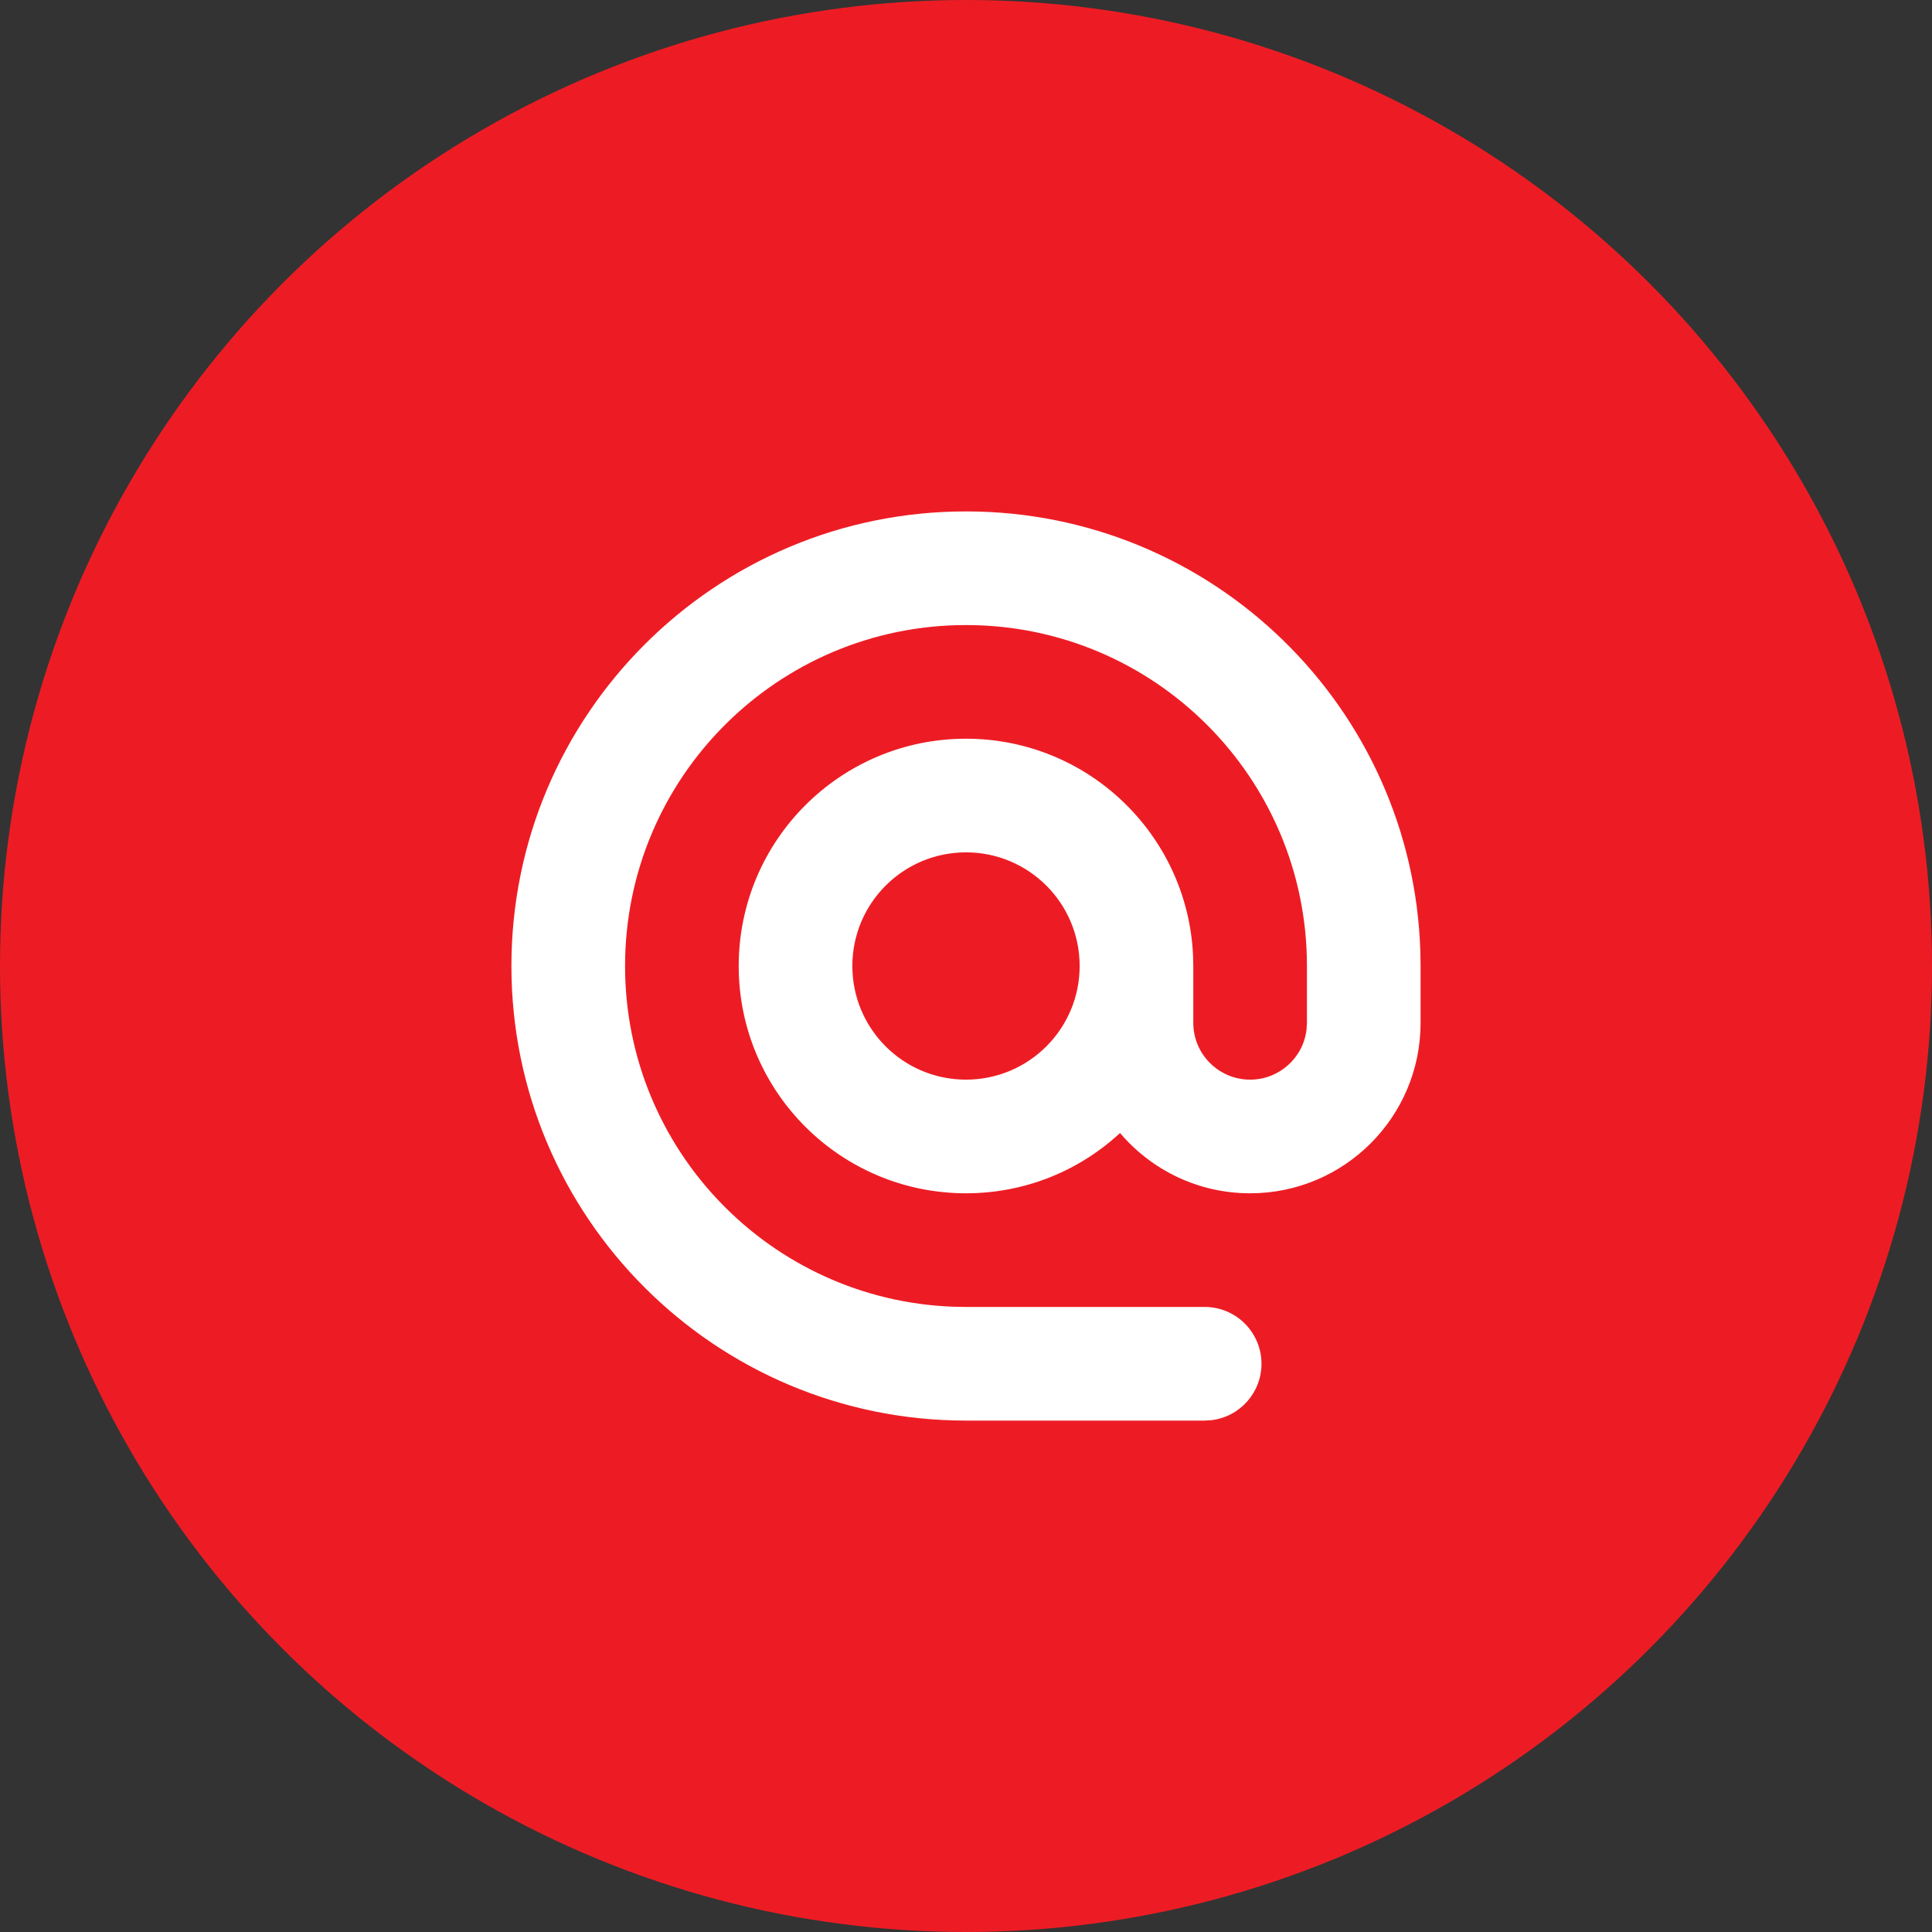
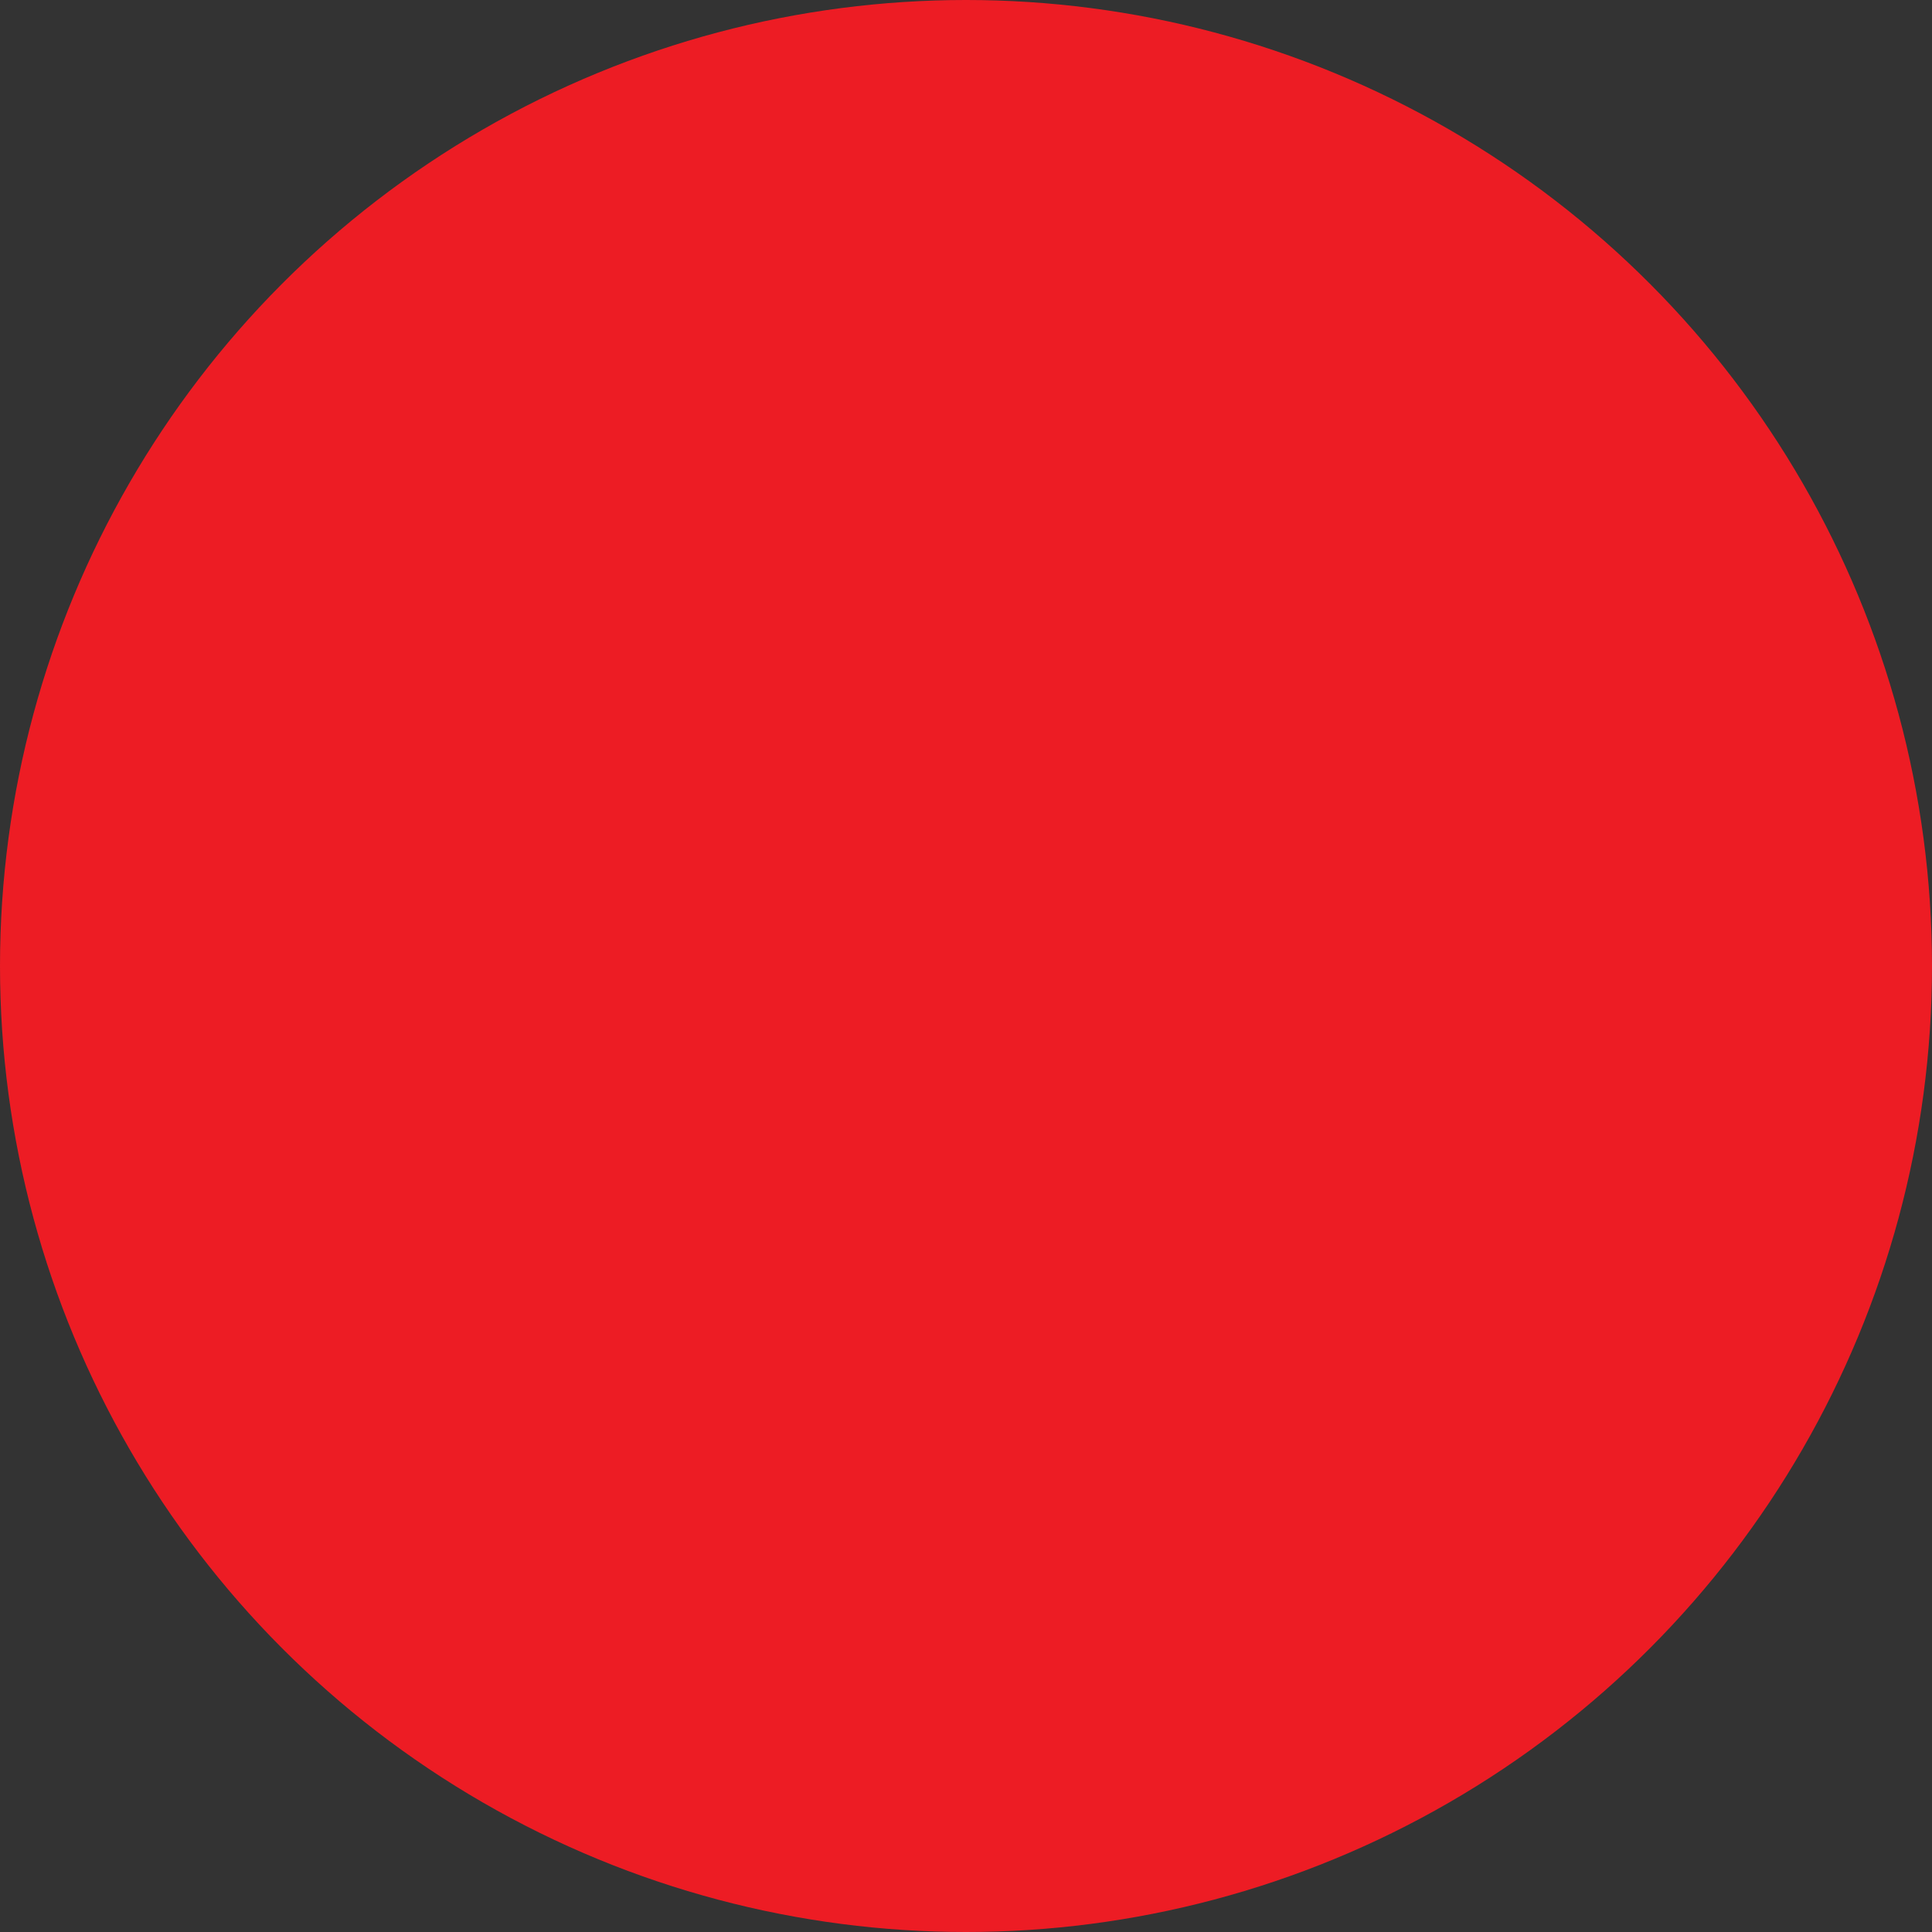
<svg xmlns="http://www.w3.org/2000/svg" style="isolation:isolate" viewBox="0 0 34 34" width="34pt" height="34pt">
  <rect x="0" y="0" width="34" height="34" fill="#333333" stroke="none" />
  <defs>
    <clipPath id="_clipPath_t8kBcoNthIhpyXTUilVFgC95xZdauYJL">
      <rect width="34" height="34" />
    </clipPath>
  </defs>
  <g clip-path="url(#_clipPath_t8kBcoNthIhpyXTUilVFgC95xZdauYJL)">
    <g>
      <g>
        <g>
          <g>
            <circle vector-effect="non-scaling-stroke" cx="17" cy="17" r="17" fill="rgb(237,28,36)" />
          </g>
        </g>
      </g>
    </g>
    <g>
      <g>
        <g>
          <g>
            <g>
-               <path d=" M 17 9 C 21.335 9 24.865 12.448 24.996 16.751 L 25 17 L 25 18 C 25 19.657 23.657 21 22 21 C 21.083 21 20.261 20.588 19.711 19.939 C 19 20.598 18.047 21 17 21 C 14.791 21 13 19.209 13 17 C 13 14.791 14.791 13 17 13 C 19.142 13 20.891 14.684 20.995 16.8 L 21 17 L 21 18 C 21 18.552 21.448 19 22 19 C 22.513 19 22.936 18.614 22.993 18.117 L 23 18 L 23 17 C 23 13.686 20.314 11 17 11 C 13.686 11 11 13.686 11 17 C 11 20.238 13.566 22.878 16.775 22.996 L 17 23 L 21.2 23 C 21.752 23 22.2 23.448 22.2 24 C 22.2 24.513 21.814 24.936 21.317 24.993 L 21.2 25 L 17 25 C 12.582 25 9 21.418 9 17 C 9 12.582 12.582 9 17 9 Z  M 17 15 C 15.895 15 15 15.895 15 17 C 15 18.105 15.895 19 17 19 C 18.105 19 19 18.105 19 17 C 19 15.895 18.105 15 17 15 Z " fill="rgb(255,255,255)" />
-             </g>
+               </g>
          </g>
        </g>
      </g>
    </g>
  </g>
</svg>